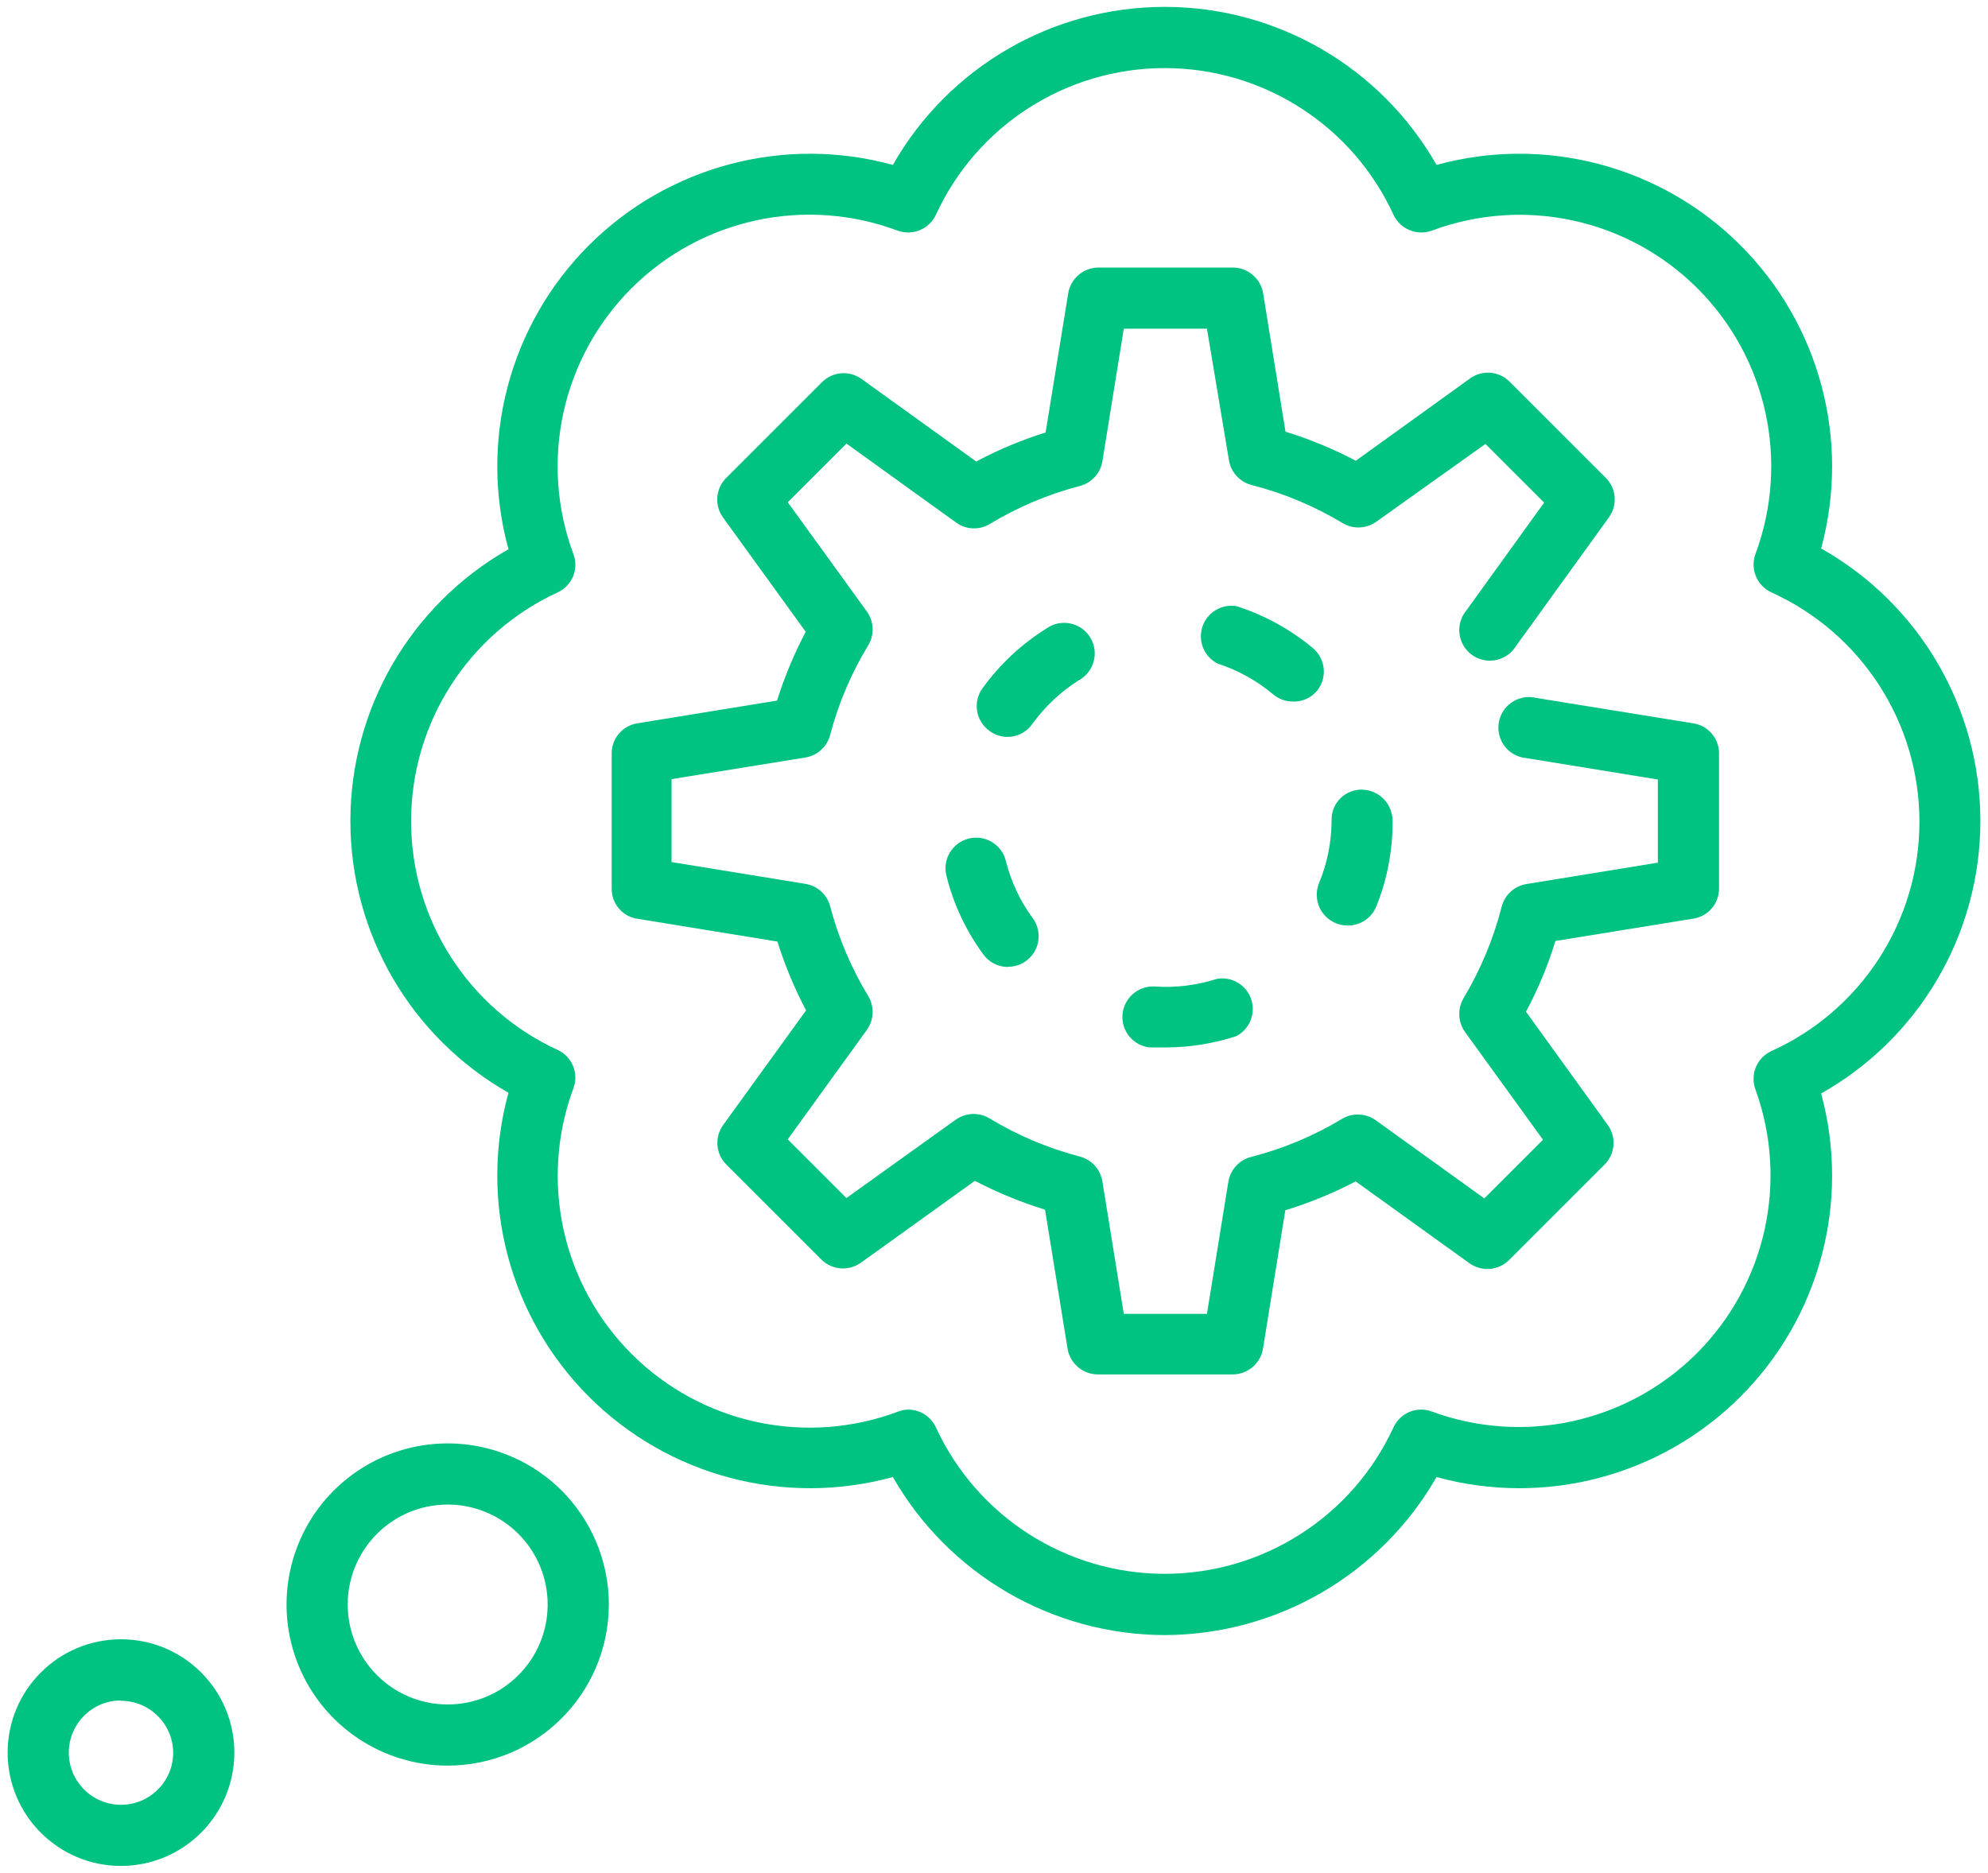
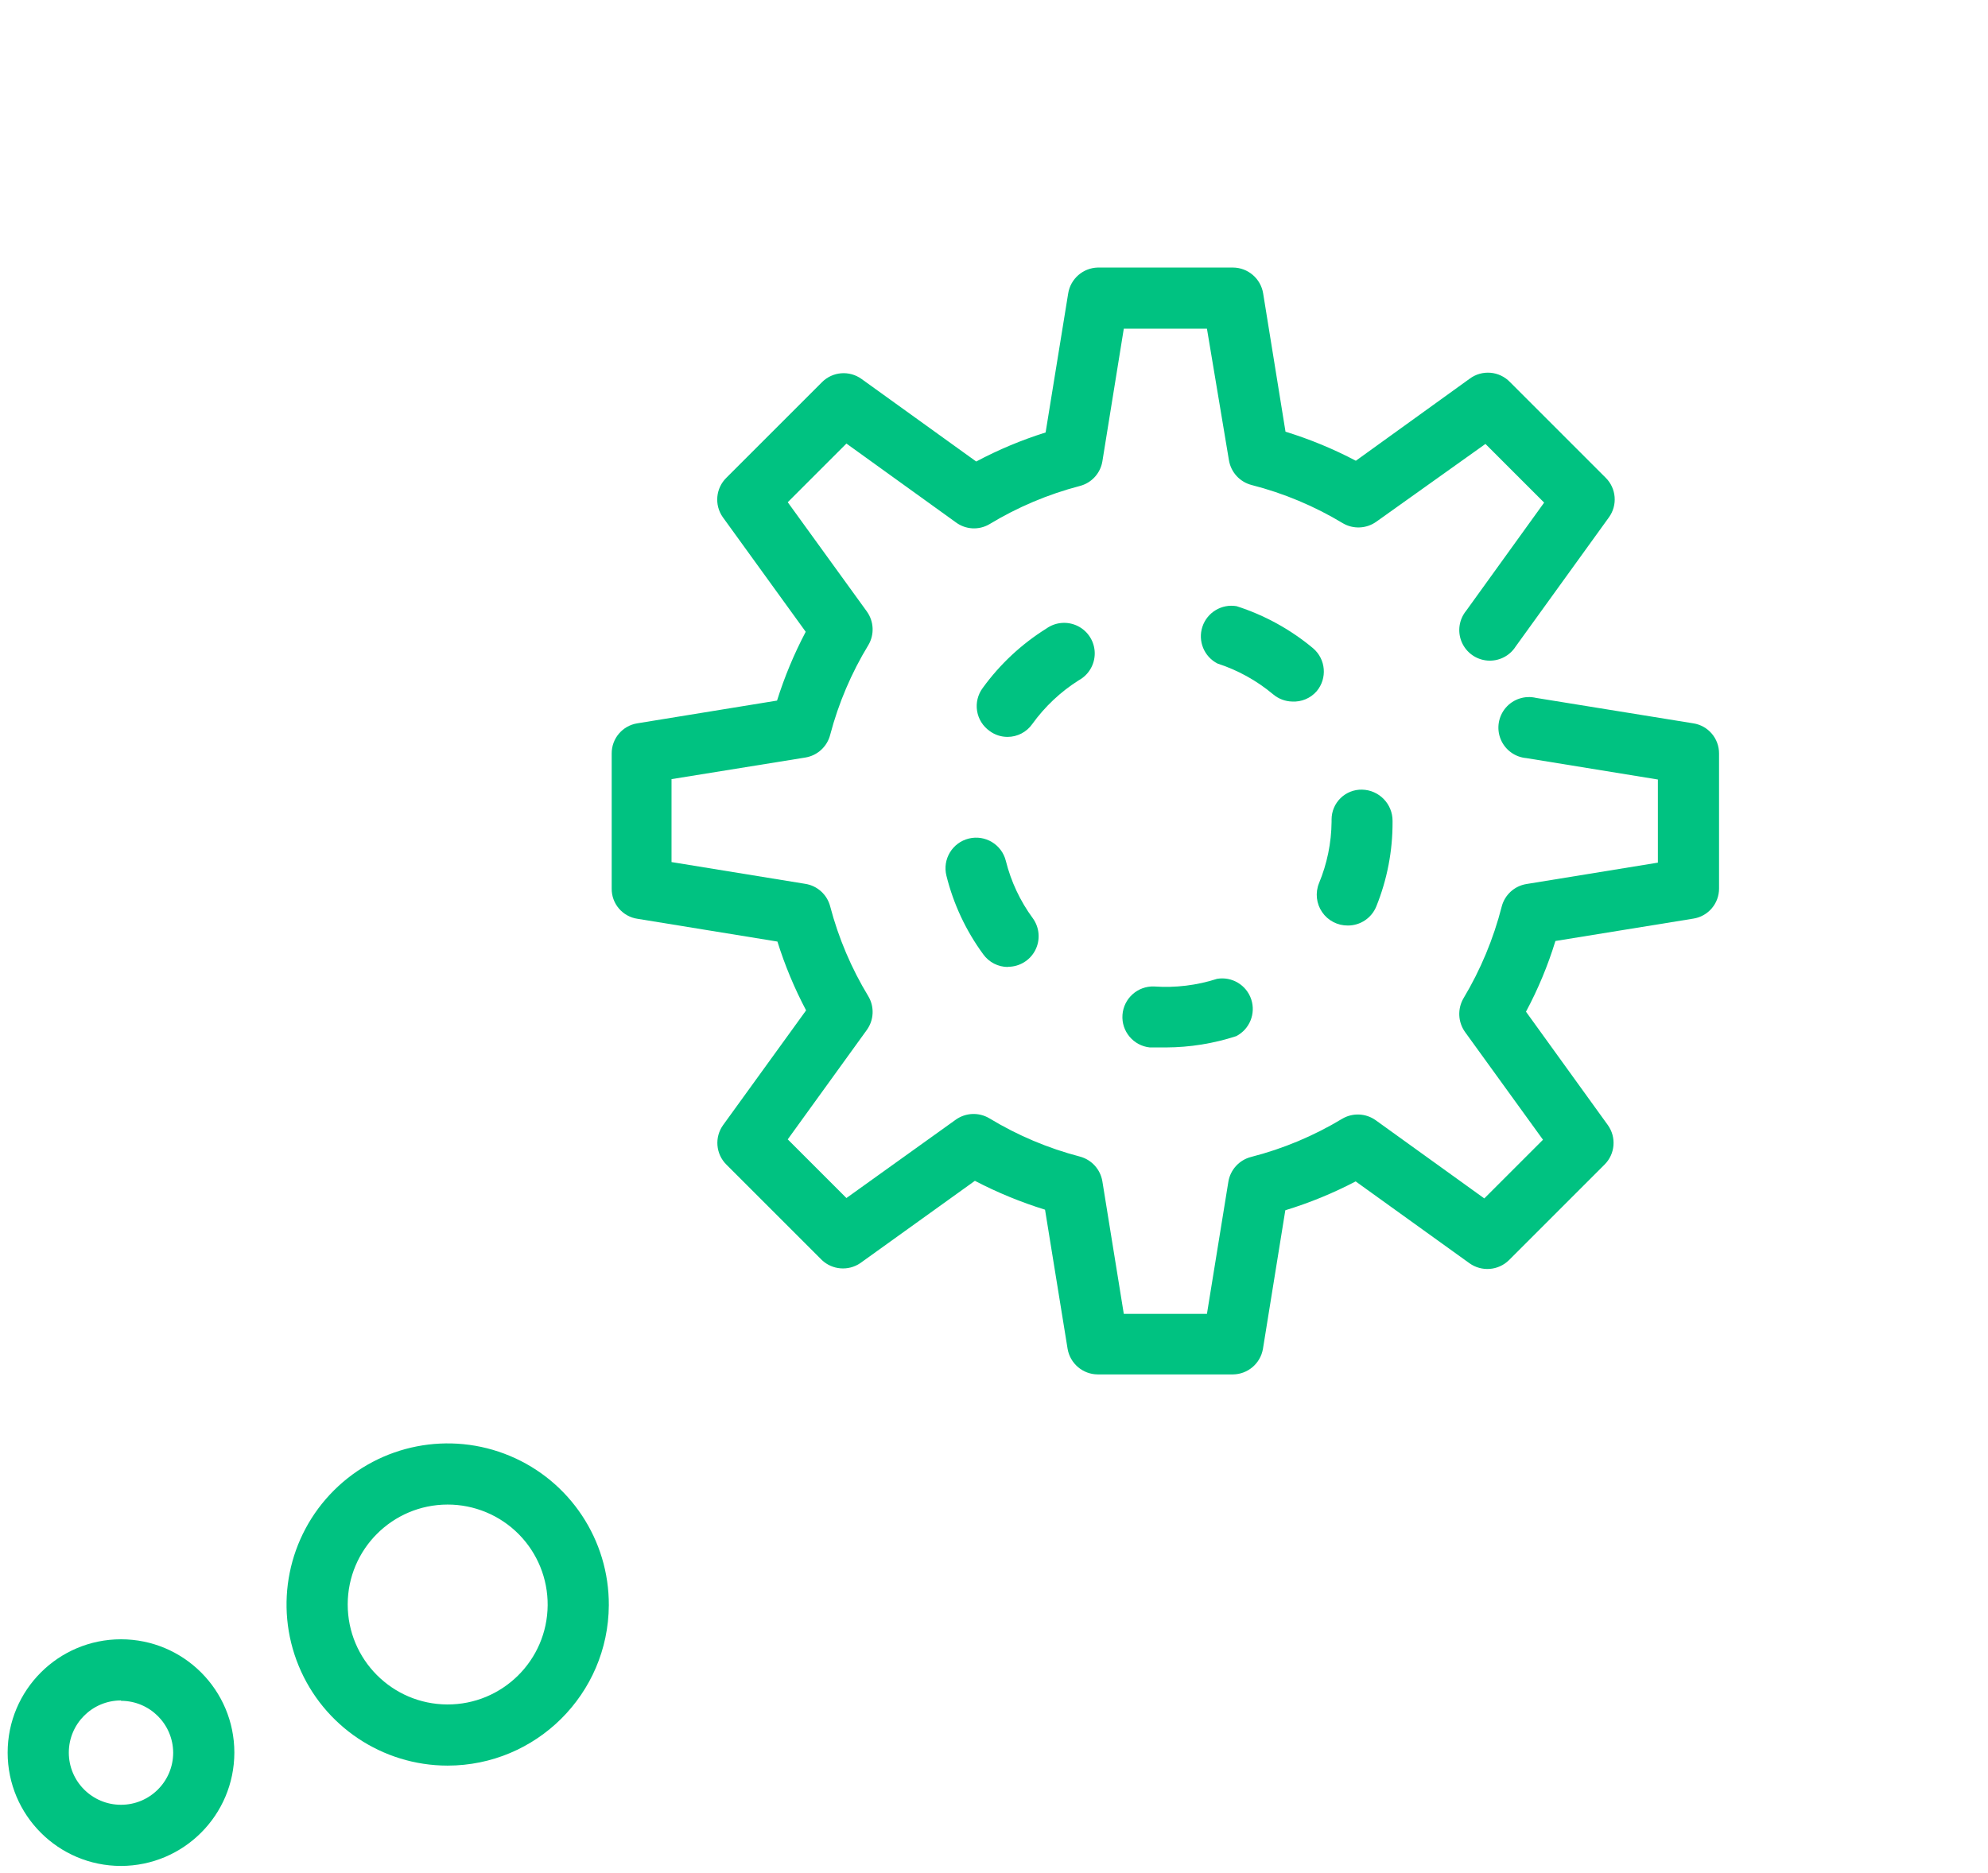
<svg xmlns="http://www.w3.org/2000/svg" width="104px" height="98px" viewBox="0 0 104 98" version="1.1">
  <title>Illustrationer/medium 130-160/tankebubbla_kugghjul_medium</title>
  <desc>Created with Sketch.</desc>
  <g id="Page-1" stroke="none" stroke-width="1" fill="none" fill-rule="evenodd">
    <g id="Illustrationer/medium-130-160/tankebubbla_kugghjul_medium" transform="translate(-9, -16)">
      <g id="Group" transform="translate(-0, -0)">
        <g id="tankebubbla_kugghjul_medium">
          <g id="Layer_2">
            <g id="Layer_1-2">
              <g id="Group">
                <g transform="translate(9, 16)" fill="#00C281" fill-rule="nonzero">
                  <g transform="translate(32, 14)">
                    <path d="M29,40.81 C28.71,40.81 28.43,40.81 28.15,40.81 C27.291,40.72 26.659,39.965 26.721,39.104 C26.784,38.243 27.517,37.586 28.38,37.62 C29.492,37.698 30.609,37.562 31.67,37.22 C32.448,37.088 33.206,37.543 33.456,38.291 C33.705,39.04 33.372,39.859 32.67,40.22 C31.485,40.606 30.247,40.805 29,40.81 Z M20.73,36.6 C20.219,36.6 19.739,36.355 19.44,35.94 C18.533,34.706 17.878,33.306 17.51,31.82 C17.297,30.961 17.821,30.093 18.68,29.88 C19.539,29.667 20.407,30.191 20.62,31.05 C20.89,32.132 21.369,33.151 22.03,34.05 C22.384,34.538 22.434,35.183 22.16,35.719 C21.885,36.255 21.333,36.592 20.73,36.59 L20.73,36.6 Z M38.51,34.43 C37.973,34.435 37.468,34.172 37.165,33.728 C36.861,33.285 36.8,32.719 37,32.22 C37.425,31.199 37.649,30.106 37.66,29 C37.66,29 37.66,28.92 37.66,28.88 C37.66,28.459 37.83,28.056 38.131,27.763 C38.432,27.469 38.839,27.309 39.26,27.32 C40.148,27.342 40.856,28.071 40.85,28.96 L40.85,29 C40.858,30.518 40.569,32.023 40,33.43 C39.755,34.037 39.164,34.433 38.51,34.43 L38.51,34.43 Z M20.71,24.56 C20.371,24.561 20.041,24.453 19.77,24.25 C19.419,24.003 19.183,23.625 19.115,23.201 C19.047,22.777 19.154,22.344 19.41,22 C20.309,20.758 21.44,19.702 22.74,18.89 C23.225,18.544 23.861,18.496 24.393,18.765 C24.924,19.034 25.262,19.576 25.27,20.171 C25.277,20.766 24.954,21.317 24.43,21.6 C23.481,22.2 22.656,22.978 22,23.89 C21.704,24.31 21.223,24.559 20.71,24.56 L20.71,24.56 Z M35.6,22.71 C35.233,22.702 34.88,22.568 34.6,22.33 C33.742,21.612 32.754,21.066 31.69,20.72 C30.988,20.359 30.655,19.54 30.904,18.791 C31.154,18.043 31.912,17.588 32.69,17.72 C34.153,18.189 35.511,18.936 36.69,19.92 C37.362,20.49 37.447,21.496 36.88,22.17 C36.56,22.538 36.087,22.737 35.6,22.71 L35.6,22.71 Z" id="Shape" />
                    <path d="M32.5,57.92 L25.43,57.92 C24.648,57.917 23.981,57.351 23.85,56.58 L22.67,49.3 C21.404,48.908 20.176,48.402 19,47.79 L13,52.1 C12.378,52.519 11.548,52.453 11,51.94 L6,46.94 C5.442,46.386 5.37,45.508 5.83,44.87 L10.17,38.87 C9.561,37.718 9.059,36.513 8.67,35.27 L1.36,34.08 C0.57,33.969 -0.013,33.287 -0,32.49 L-0,25.43 C-0.005,24.645 0.564,23.973 1.34,23.85 L8.65,22.66 C9.041,21.417 9.543,20.213 10.15,19.06 L5.81,13.06 C5.361,12.419 5.442,11.548 6,11 L11,6 C11.554,5.442 12.432,5.37 13.07,5.83 L19.07,10.15 C20.23,9.532 21.446,9.024 22.7,8.63 L23.88,1.36 C24,0.592 24.653,0.02 25.43,-3.55271368e-15 L32.5,-3.55271368e-15 C33.285,0.004 33.953,0.575 34.08,1.35 L35.25,8.59 C36.521,8.981 37.753,9.49 38.93,10.11 L44.88,5.82 C45.53,5.333 46.441,5.411 47,6 L52,11 C52.558,11.554 52.63,12.432 52.17,13.07 L47.29,19.83 C46.971,20.331 46.401,20.614 45.809,20.565 C45.217,20.517 44.701,20.144 44.468,19.597 C44.235,19.051 44.325,18.42 44.7,17.96 L48.78,12.3 L45.71,9.23 L40,13.3 C39.483,13.669 38.798,13.701 38.25,13.38 C36.766,12.484 35.159,11.81 33.48,11.38 C32.86,11.222 32.393,10.711 32.29,10.08 L31.14,3.2 L26.79,3.2 L25.67,10.14 C25.567,10.766 25.104,11.272 24.49,11.43 C22.825,11.865 21.232,12.539 19.76,13.43 C19.207,13.755 18.513,13.715 18,13.33 L12.28,9.21 L9.21,12.28 L13.35,18 C13.719,18.517 13.751,19.202 13.43,19.75 C12.54,21.212 11.866,22.795 11.43,24.45 C11.272,25.07 10.761,25.537 10.13,25.64 L3.13,26.77 L3.13,31.11 L10.13,32.25 C10.76,32.349 11.27,32.813 11.43,33.43 C11.866,35.088 12.54,36.675 13.43,38.14 C13.751,38.688 13.719,39.373 13.35,39.89 L9.21,45.62 L12.28,48.69 L18,44.59 C18.521,44.219 19.211,44.192 19.76,44.52 C21.232,45.412 22.825,46.085 24.49,46.52 C25.106,46.682 25.568,47.191 25.67,47.82 L26.79,54.75 L31.14,54.75 L32.26,47.84 C32.363,47.209 32.83,46.698 33.45,46.54 C35.129,46.11 36.736,45.436 38.22,44.54 C38.768,44.219 39.453,44.251 39.97,44.62 L45.65,48.71 L48.72,45.64 L44.64,40 C44.271,39.48 44.24,38.792 44.56,38.24 C45.455,36.745 46.129,35.128 46.56,33.44 C46.718,32.826 47.224,32.363 47.85,32.26 L54.73,31.14 L54.73,26.79 L47.85,25.67 C47.252,25.619 46.733,25.237 46.506,24.681 C46.279,24.126 46.382,23.49 46.772,23.034 C47.163,22.578 47.776,22.38 48.36,22.52 L56.58,23.85 C57.36,23.969 57.934,24.641 57.93,25.43 L57.93,32.49 C57.934,33.279 57.36,33.951 56.58,34.07 L49.37,35.24 C48.978,36.52 48.462,37.76 47.83,38.94 L52.11,44.87 C52.57,45.508 52.498,46.386 51.94,46.94 L46.94,51.94 C46.381,52.491 45.507,52.558 44.87,52.1 L38.92,47.82 C37.743,48.436 36.511,48.942 35.24,49.33 L34.07,56.58 C33.939,57.348 33.278,57.912 32.5,57.92 Z" id="Path" />
                  </g>
-                   <path d="M60.93,85.56 C55.052,85.546 49.629,82.392 46.71,77.29 C41.038,78.848 34.966,77.242 30.807,73.083 C26.648,68.924 25.042,62.852 26.6,57.18 C21.487,54.271 18.33,48.842 18.33,42.96 C18.33,37.078 21.487,31.649 26.6,28.74 C25.042,23.068 26.648,16.996 30.807,12.837 C34.966,8.678 41.038,7.072 46.71,8.63 C49.619,3.517 55.048,0.36 60.93,0.36 C66.812,0.36 72.241,3.517 75.15,8.63 C80.815,7.074 86.879,8.674 91.038,12.823 C95.197,16.972 96.812,23.032 95.27,28.7 C100.417,31.602 103.601,37.052 103.601,42.96 C103.601,48.868 100.417,54.318 95.27,57.22 C96.812,62.888 95.197,68.948 91.038,73.097 C86.879,77.246 80.815,78.846 75.15,77.29 C72.229,82.39 66.808,85.543 60.93,85.56 Z M47.51,73.76 C48.133,73.761 48.699,74.124 48.96,74.69 C51.113,79.361 55.786,82.354 60.93,82.354 C66.074,82.354 70.747,79.361 72.9,74.69 C73.246,73.932 74.119,73.57 74.9,73.86 C79.711,75.633 85.114,74.452 88.747,70.834 C92.38,67.216 93.583,61.818 91.83,57 C91.546,56.216 91.912,55.346 92.67,55 C97.384,52.868 100.413,48.174 100.413,43 C100.413,37.826 97.384,33.132 92.67,31 C91.916,30.65 91.551,29.784 91.83,29 C93.631,24.172 92.449,18.738 88.806,15.094 C85.162,11.451 79.728,10.269 74.9,12.07 C74.119,12.35 73.253,11.991 72.9,11.24 C70.753,6.562 66.078,3.563 60.93,3.563 C55.782,3.563 51.107,6.562 48.96,11.24 C48.607,11.991 47.741,12.35 46.96,12.07 C42.13,10.261 36.688,11.439 33.038,15.083 C29.387,18.727 28.2,24.166 30,29 C30.29,29.781 29.928,30.654 29.17,31 C24.499,33.153 21.506,37.826 21.506,42.97 C21.506,48.114 24.499,52.787 29.17,54.94 C29.928,55.286 30.29,56.159 30,56.94 C28.204,61.781 29.4,67.224 33.059,70.867 C36.719,74.509 42.168,75.679 47,73.86 C47.163,73.797 47.335,73.763 47.51,73.76 Z" id="Shape" />
                  <path d="M6.33,97.64 C3.055,97.64 0.4,94.985 0.4,91.71 C0.4,88.435 3.055,85.78 6.33,85.78 C9.605,85.78 12.26,88.435 12.26,91.71 C12.254,94.983 9.603,97.634 6.33,97.64 L6.33,97.64 Z M6.33,88.98 C4.822,88.98 3.6,90.202 3.6,91.71 C3.6,93.218 4.822,94.44 6.33,94.44 C7.838,94.44 9.06,93.218 9.06,91.71 C9.049,90.21 7.83,89 6.33,89 L6.33,88.98 Z" id="Shape" />
                  <path d="M23.41,92.39 C19.998,92.386 16.924,90.325 15.625,87.17 C14.326,84.014 15.057,80.387 17.477,77.981 C19.897,75.576 23.529,74.866 26.676,76.184 C29.824,77.502 31.866,80.588 31.85,84 C31.823,88.642 28.052,92.39 23.41,92.39 L23.41,92.39 Z M23.41,78.73 C20.528,78.736 18.194,81.072 18.19,83.953 C18.187,86.835 20.515,89.177 23.397,89.19 C26.279,89.203 28.628,86.882 28.65,84 C28.661,82.604 28.113,81.262 27.129,80.272 C26.145,79.283 24.806,78.727 23.41,78.73 L23.41,78.73 Z" id="Shape" />
                </g>
-                 <rect id="Rectangle" x="0" y="0" width="130" height="130" />
              </g>
            </g>
          </g>
        </g>
      </g>
    </g>
  </g>
</svg>